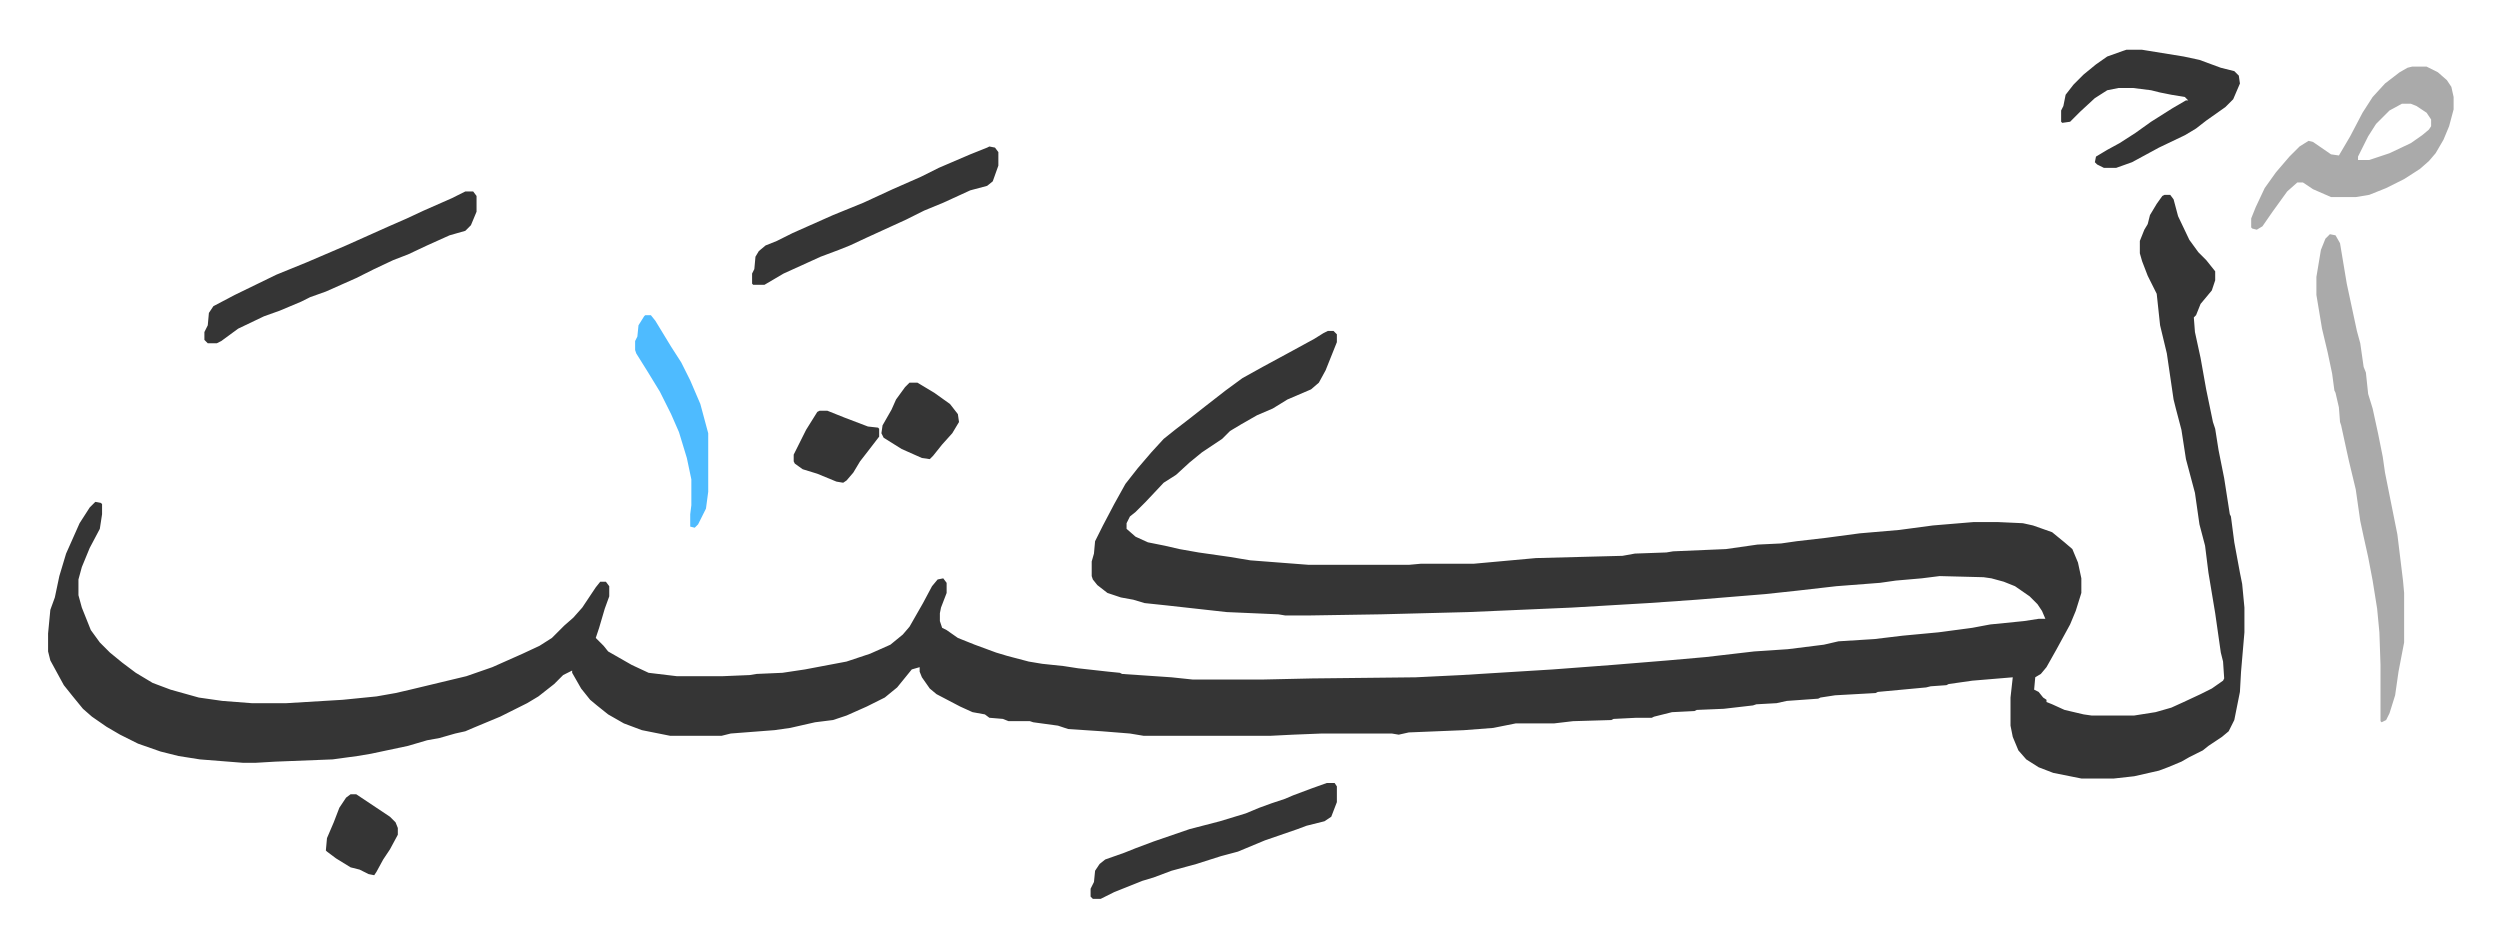
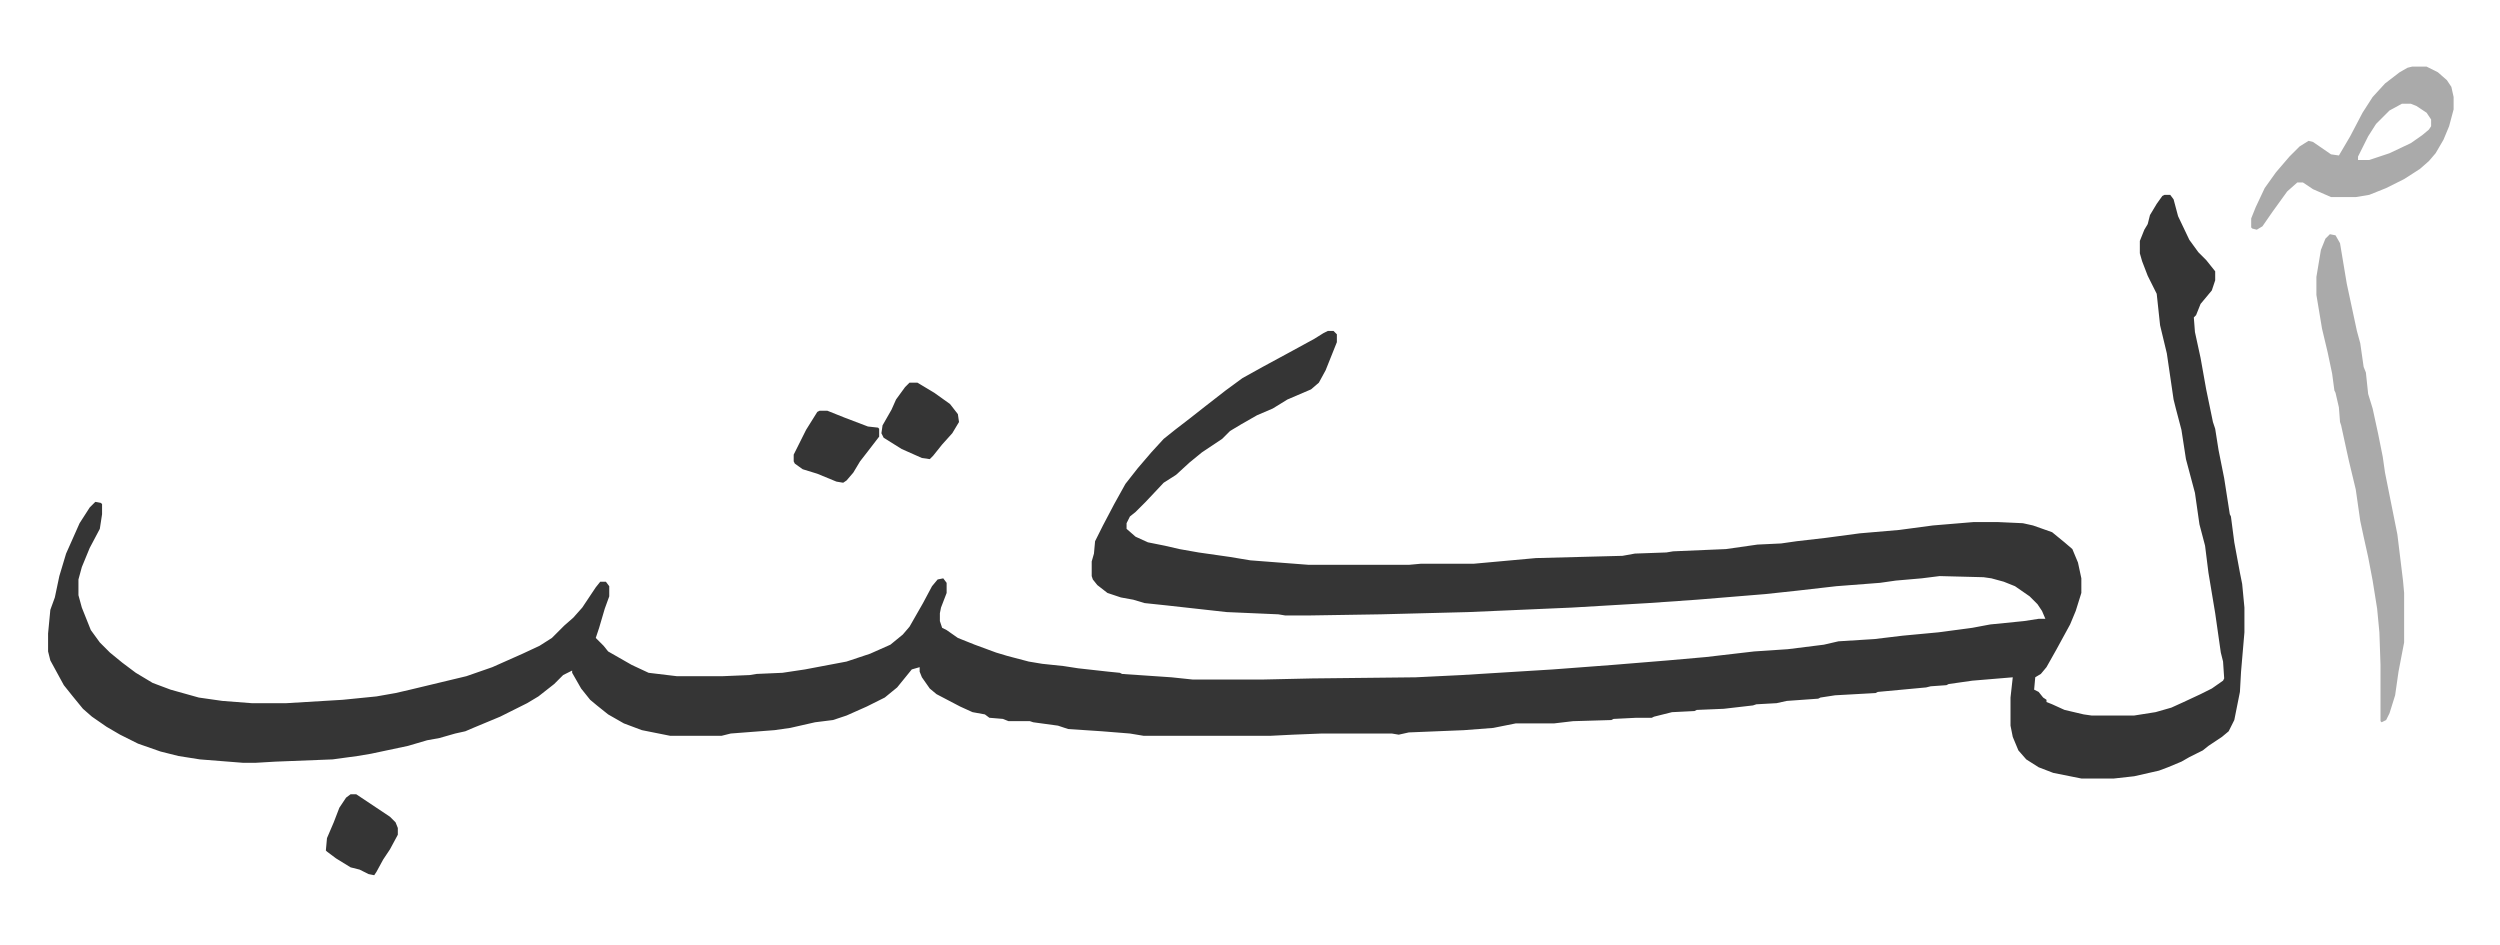
<svg xmlns="http://www.w3.org/2000/svg" role="img" viewBox="-42.75 329.75 2223.00 840.50">
  <path fill="#353535" id="rule_normal" d="M1882 503h5l3 4 4 15 10 21 8 11 7 7 8 10v8l-3 9-10 12-4 10-2 2 1 13 5 23 5 28 6 29 2 6 3 19 5 25 5 32 1 2 3 23 5 27 2 10 2 21v22l-3 35-1 18-5 25-5 10-6 5-12 8-5 4-12 6-7 4-12 5-8 3-22 5-18 2h-29l-25-5-13-5-11-7-7-8-5-12-2-10v-25l2-18-36 3-21 3-2 1-14 1-4 1-43 4-2 1-36 2-13 2-2 1-28 2-9 2-18 1-3 1-26 3-24 1-2 1-20 1-16 4-2 1h-14l-20 1-2 1-34 1-17 2h-34l-20 4-26 2-49 2-9 2-6-1h-63l-25 1-20 1H974l-12-2-25-2-30-2-9-3-22-3-3-1h-19l-5-2-12-1-4-3-11-2-11-5-21-11-6-5-7-10-2-5v-4l-7 2-13 16-11 9-16 8-18 8-12 4-16 2-22 5-14 2-39 3-8 2h-46l-25-5-16-6-14-8-10-8-6-5-8-10-8-14v-2l-8 4-8 8-14 11-10 6-24 12-24 10-7 3-9 2-14 4-11 2-17 5-33 7-12 2-22 3-51 2-17 1h-12l-38-3-19-3-16-4-20-7-16-8-12-7-13-9-8-7-9-11-8-10-6-11-6-11-2-8v-16l2-21 4-11 4-19 6-20 4-9 8-18 9-14 5-5 5 1 1 1v9l-2 13-9 17-7 17-3 11v14l3 11 8 20 8 11 9 9 11 9 12 9 15 9 16 6 25 7 21 3 26 2h31l50-3 30-3 17-3 13-3 25-6 25-6 23-8 27-12 15-7 11-7 11-11 8-7 8-9 12-18 4-5h5l3 4v9l-4 11-5 17-3 9 7 7 4 5 21 12 15 7 25 3h41l24-1 6-1 23-1 20-3 37-7 21-7 18-8 11-9 6-7 12-21 8-15 5-6 5-1 3 4v9l-5 13-1 5v7l2 6 4 2 10 7 15 6 19 7 10 3 19 5 12 2 19 2 13 2 27 3 10 1 2 1 44 3 19 2h61l45-1 92-1 41-2 81-5 53-4 49-4 34-3 43-5 30-2 16-2 16-2 13-3 32-2 25-3 32-3 30-4 16-3 30-3 13-2h6l-3-7-4-6-7-7-13-9-10-4-11-3-7-1-39-1-16 2-23 2-14 2-39 3-35 4-28 3-61 5-43 3-68 4-92 4-78 2-63 1h-22l-6-1-46-2-54-6-19-2-10-3-11-2-12-4-9-7-4-5-1-3v-13l2-7 1-11 7-14 10-19 10-18 11-14 12-14 11-12 10-8 13-10 14-11 18-14 15-11 18-10 24-13 22-12 8-5 4-2h5l3 3v7l-10 25-6 11-7 6-21 9-13 8-14 6-14 8-10 6-7 7-18 12-11 9-12 11-11 7-16 17-9 9-5 4-3 6v5l8 7 11 5 15 3 13 3 17 3 28 4 18 3 52 4h89l11-1h47l33-3 22-2 77-2 11-2 28-1 6-1 47-2 28-4 21-1 14-2 26-3 30-4 35-3 30-4 36-3h22l22 1 9 2 17 6 11 9 7 6 5 12 3 14v13l-5 16-5 12-12 22-9 16-5 6-5 3-1 11 4 2 4 5 3 2v2l5 2 11 5 17 4 7 1h38l19-3 14-4 11-5 15-7 10-5 10-7 1-2-1-15-2-8-5-35-6-36-3-24-5-19-4-28-8-30-4-26-5-19-2-8-6-41-6-25-3-28-8-16-5-13-2-7v-11l4-10 3-5 2-8 6-10 5-7z" />
  <path fill="#aaa" id="rule_hamzat_wasl" d="M2029 538l5 1 4 7 6 36 9 42 3 11 3 21 2 5 2 19 4 13 5 23 4 20 2 14 3 15 3 15 5 25 5 41 1 11v44l-5 26-3 21-5 16-3 6-4 2-1-1v-50l-1-29-2-21-4-25-4-21-4-18-3-14-4-28-6-25-2-9-5-23-1-3-1-13-3-13-1-2-2-15-4-19-5-21-5-30v-16l4-24 4-10zm73-149h13l10 5 8 7 4 6 2 9v11l-4 15-5 12-7 12-6 7-8 7-14 9-16 8-15 6-12 2h-22l-16-7-9-6h-5l-9 8-13 18-9 13-5 3-4-1-1-1v-8l4-10 8-17 10-14 12-14 9-9 8-5 4 1 16 11 7 1 10-17 11-21 9-14 11-12 13-10 7-4zm-9 33l-11 6-12 12-7 11-9 18v3h10l18-6 19-9 10-7 6-5 2-3v-6l-4-6-9-6-5-2z" />
-   <path fill="#353535" id="rule_normal" d="M371 500h7l3 4v14l-5 12-5 5-14 4-20 9-17 8-13 5-17 8-16 8-27 12-14 5-8 4-19 8-14 5-23 11-15 11-4 2h-8l-3-3v-7l3-6 1-11 4-6 19-10 37-18 27-11 35-15 38-17 16-7 15-7 25-11zm1477-126h14l37 6 14 3 19 7 12 3 4 4 1 7-6 14-7 7-17 12-9 7-10 6-23 11-24 13-14 5h-11l-6-3-2-2 1-5 10-6 11-6 14-9 14-10 19-12 12-7h2l-3-3-12-2-10-2-8-2-16-2h-13l-10 2-11 7-13 12-9 9-7 1-1-1v-10l2-4 2-10 7-9 9-9 11-9 10-7 14-5zM837 460l5 1 3 4v12l-5 14-5 4-15 4-24 11-17 7-16 8-35 16-15 7-10 4-16 6-33 15-17 10h-10l-1-1v-9l2-4 1-11 3-5 6-5 10-4 14-7 36-16 27-11 26-12 25-11 16-8 28-12 15-6zm300 566h7l2 3v14l-5 13-6 4-16 4-8 3-29 10-24 10-15 4-22 7-22 6-16 6-10 3-25 10-12 6h-7l-2-2v-7l3-6 1-10 4-6 5-4 17-6 10-4 16-6 32-11 27-7 23-7 12-5 11-4 12-4 7-3 16-6z" />
-   <path fill="#4ebbff" id="rule_madd_normal_2_vowels" d="M531 610h5l4 5 14 23 9 14 8 16 9 21 7 26v52l-2 15-7 14-3 3-4-1v-11l1-8v-23l-4-19-7-23-7-16-10-20-11-18-10-16-1-3v-8l2-4 1-10 5-8z" />
  <path fill="#353535" id="rule_normal" d="M686 695h7l15 6 21 8 9 1 1 1v7l-10 13-7 9-6 10-6 7-3 2-6-1-17-7-13-4-7-5-1-2v-6l11-22 10-16zm80-25h7l15 9 14 10 7 9 1 7-6 10-9 10-8 10-3 3-7-1-18-8-16-10-2-4 1-7 8-14 4-9 8-11zm-497 366h5l30 20 5 5 2 5v6l-7 13-6 9-6 11-2 3-5-1-8-4-8-2-13-8-8-6-1-1 1-11 6-14 5-13 6-9z" />
</svg>